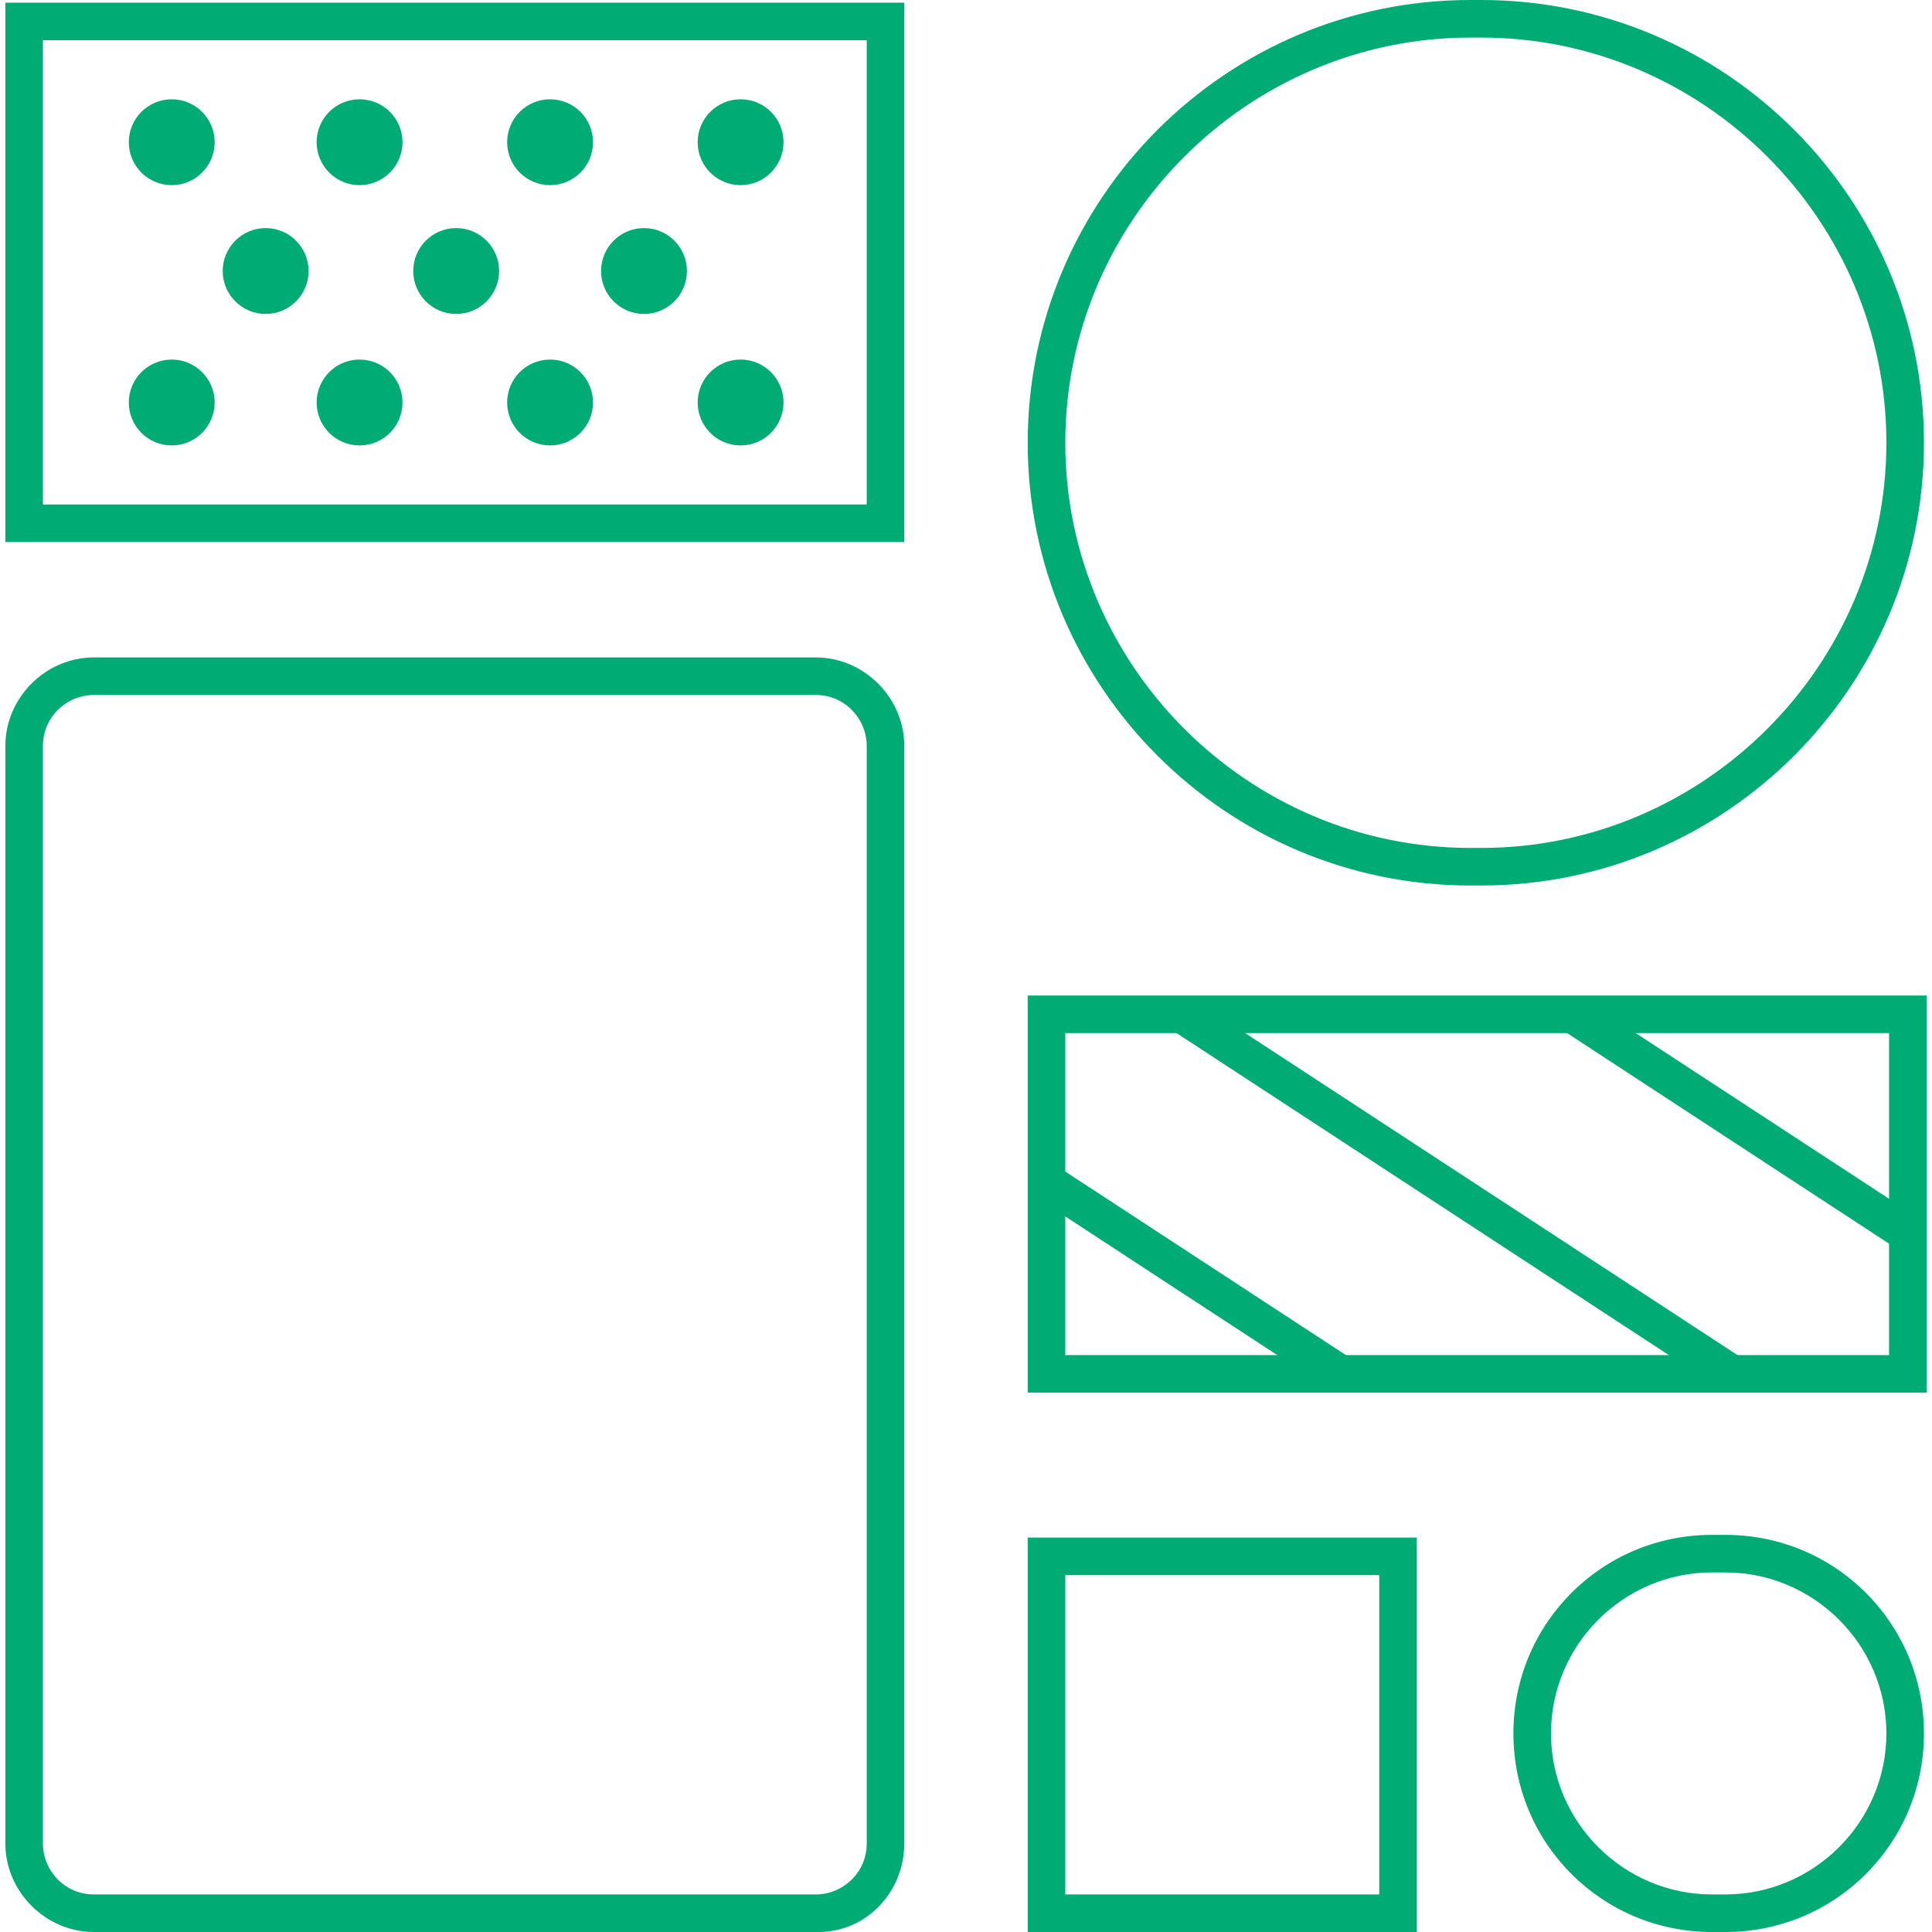
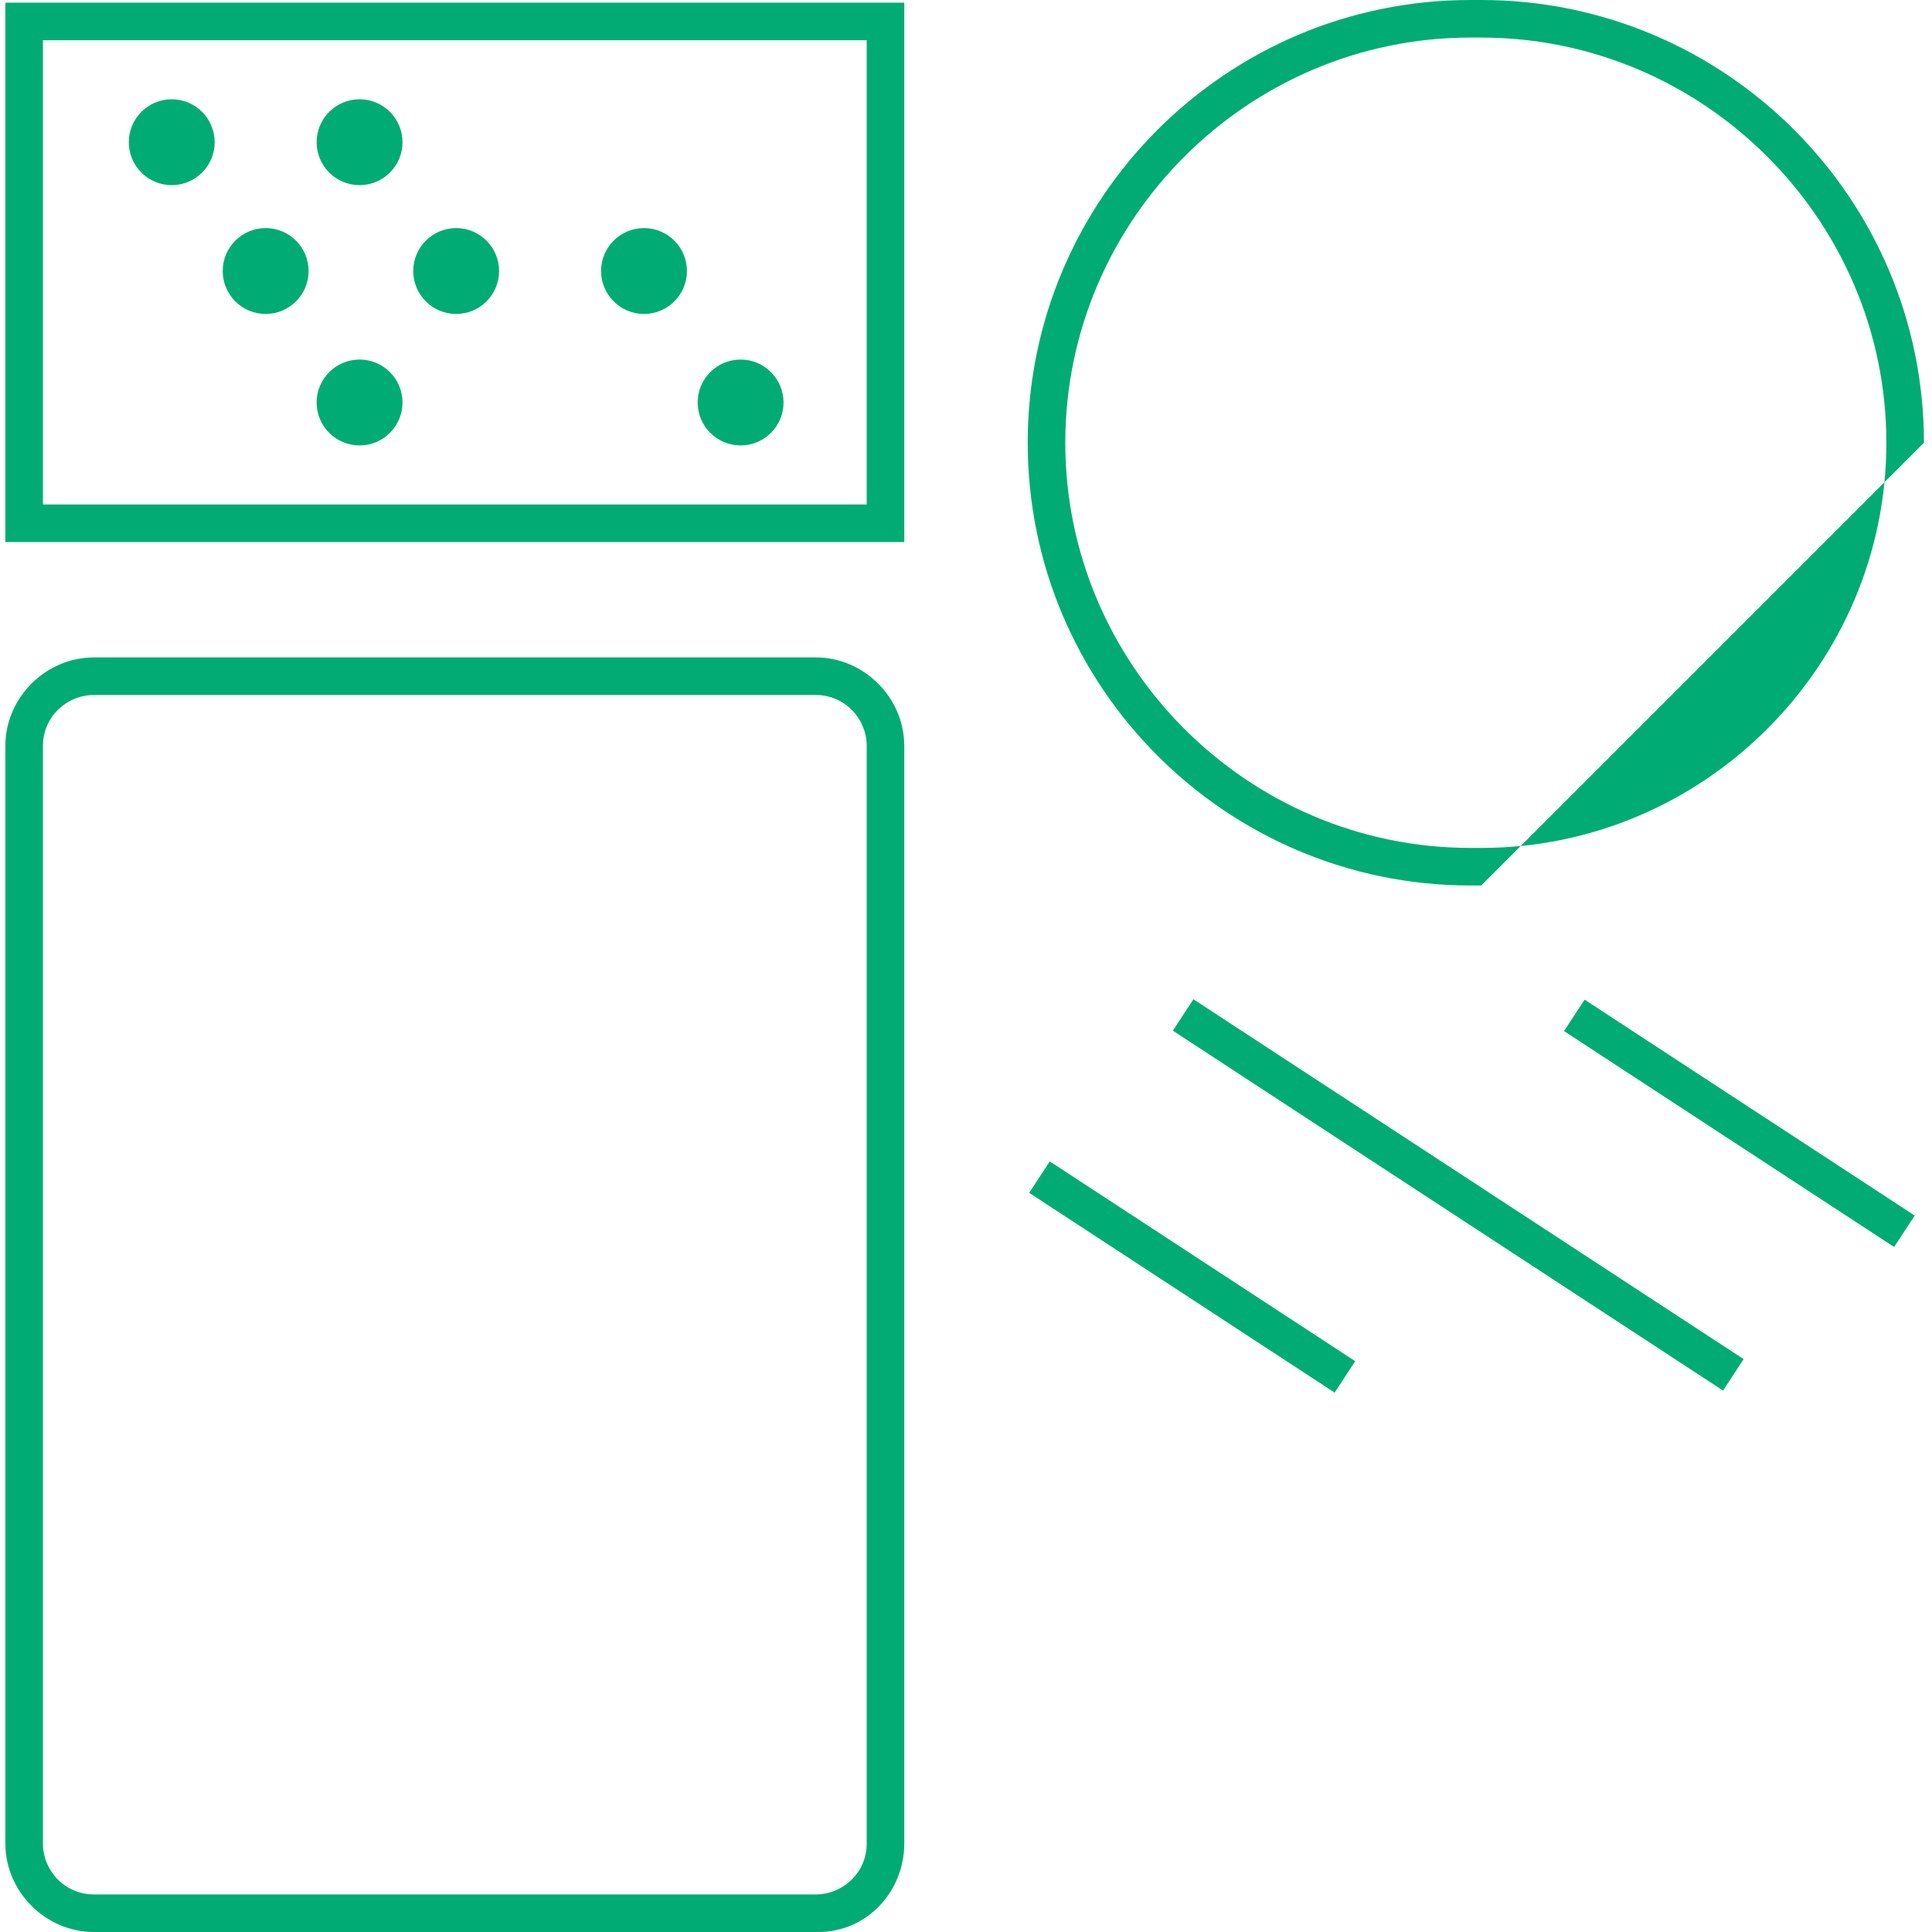
<svg xmlns="http://www.w3.org/2000/svg" enable-background="new 0 0 72 72" height="72" width="72">
  <g fill="#00ac73">
-     <path d="m64.3 72h-.5c-4.1 0-7.4-3.3-7.4-7.4s3.3-7.4 7.4-7.4h.5c4.1 0 7.4 3.3 7.4 7.4s-3.3 7.4-7.4 7.4zm-.5-13.4c-3.3 0-6 2.7-6 6s2.7 6 6 6h.5c3.3 0 6-2.7 6-6s-2.7-6-6-6zm-11 13.4h-14.5v-14.7h14.5zm-13.1-1.4h11.7v-11.9h-11.7zm32.1-18.7h-33.5v-14.8h33.5zm-32.1-1.4h30.7v-12h-30.7z" />
-     <path d="m38.356 44.454.766-1.172 11.382 7.445-.766 1.171zm5.353-6.044.766-1.171 20.505 13.411-.766 1.172zm14.577.015.767-1.171 12.302 8.046-.766 1.172zm-27.786 33.575h-27c-1.8 0-3.3-1.5-3.3-3.3v-40.9c0-1.8 1.5-3.3 3.3-3.3h26.9c1.8 0 3.3 1.5 3.3 3.3v40.9c0 1.8-1.4 3.3-3.2 3.3zm-27-46.1c-1 0-1.9.8-1.9 1.9v40.9c0 1 .8 1.9 1.9 1.9h26.9c1 0 1.9-.8 1.9-1.9v-40.9c0-1-.8-1.9-1.9-1.9zm51.7 7.1h-.4c-9.1 0-16.5-7.4-16.5-16.5s7.4-16.5 16.5-16.5h.4c9.1 0 16.5 7.4 16.5 16.5s-7.4 16.5-16.5 16.5zm-.4-31.6c-8.3 0-15.1 6.8-15.1 15.1s6.8 15.1 15.1 15.1h.4c8.3 0 15.1-6.8 15.1-15.1s-6.8-15.1-15.1-15.1h-.4zm-21.1 18.8h-33.5v-20.1h33.5zm-32.1-1.4h30.7v-17.3h-30.7z" />
+     <path d="m38.356 44.454.766-1.172 11.382 7.445-.766 1.171zm5.353-6.044.766-1.171 20.505 13.411-.766 1.172zm14.577.015.767-1.171 12.302 8.046-.766 1.172zm-27.786 33.575h-27c-1.8 0-3.3-1.5-3.3-3.3v-40.9c0-1.8 1.5-3.3 3.3-3.3h26.9c1.8 0 3.3 1.5 3.3 3.3v40.9c0 1.8-1.4 3.3-3.2 3.3zm-27-46.1c-1 0-1.9.8-1.9 1.9v40.9c0 1 .8 1.9 1.9 1.9h26.9c1 0 1.9-.8 1.9-1.9v-40.9c0-1-.8-1.9-1.9-1.9zm51.7 7.1h-.4c-9.1 0-16.5-7.4-16.5-16.5s7.4-16.5 16.5-16.5h.4c9.1 0 16.5 7.4 16.5 16.5zm-.4-31.6c-8.3 0-15.1 6.8-15.1 15.1s6.8 15.1 15.1 15.1h.4c8.3 0 15.1-6.8 15.1-15.1s-6.8-15.1-15.1-15.1h-.4zm-21.1 18.8h-33.5v-20.1h33.5zm-32.1-1.4h30.7v-17.3h-30.7z" />
    <circle cx="27.6" cy="15" r="1.6" />
-     <circle cx="20.5" cy="15" r="1.6" />
    <circle cx="13.4" cy="15" r="1.6" />
-     <circle cx="6.4" cy="15" r="1.6" />
    <circle cx="24" cy="10.1" r="1.6" />
    <circle cx="17" cy="10.1" r="1.6" />
    <circle cx="9.9" cy="10.1" r="1.6" />
-     <circle cx="27.6" cy="5.3" r="1.6" />
-     <circle cx="20.5" cy="5.3" r="1.6" />
    <circle cx="13.4" cy="5.3" r="1.6" />
    <circle cx="6.4" cy="5.3" r="1.6" />
  </g>
</svg>